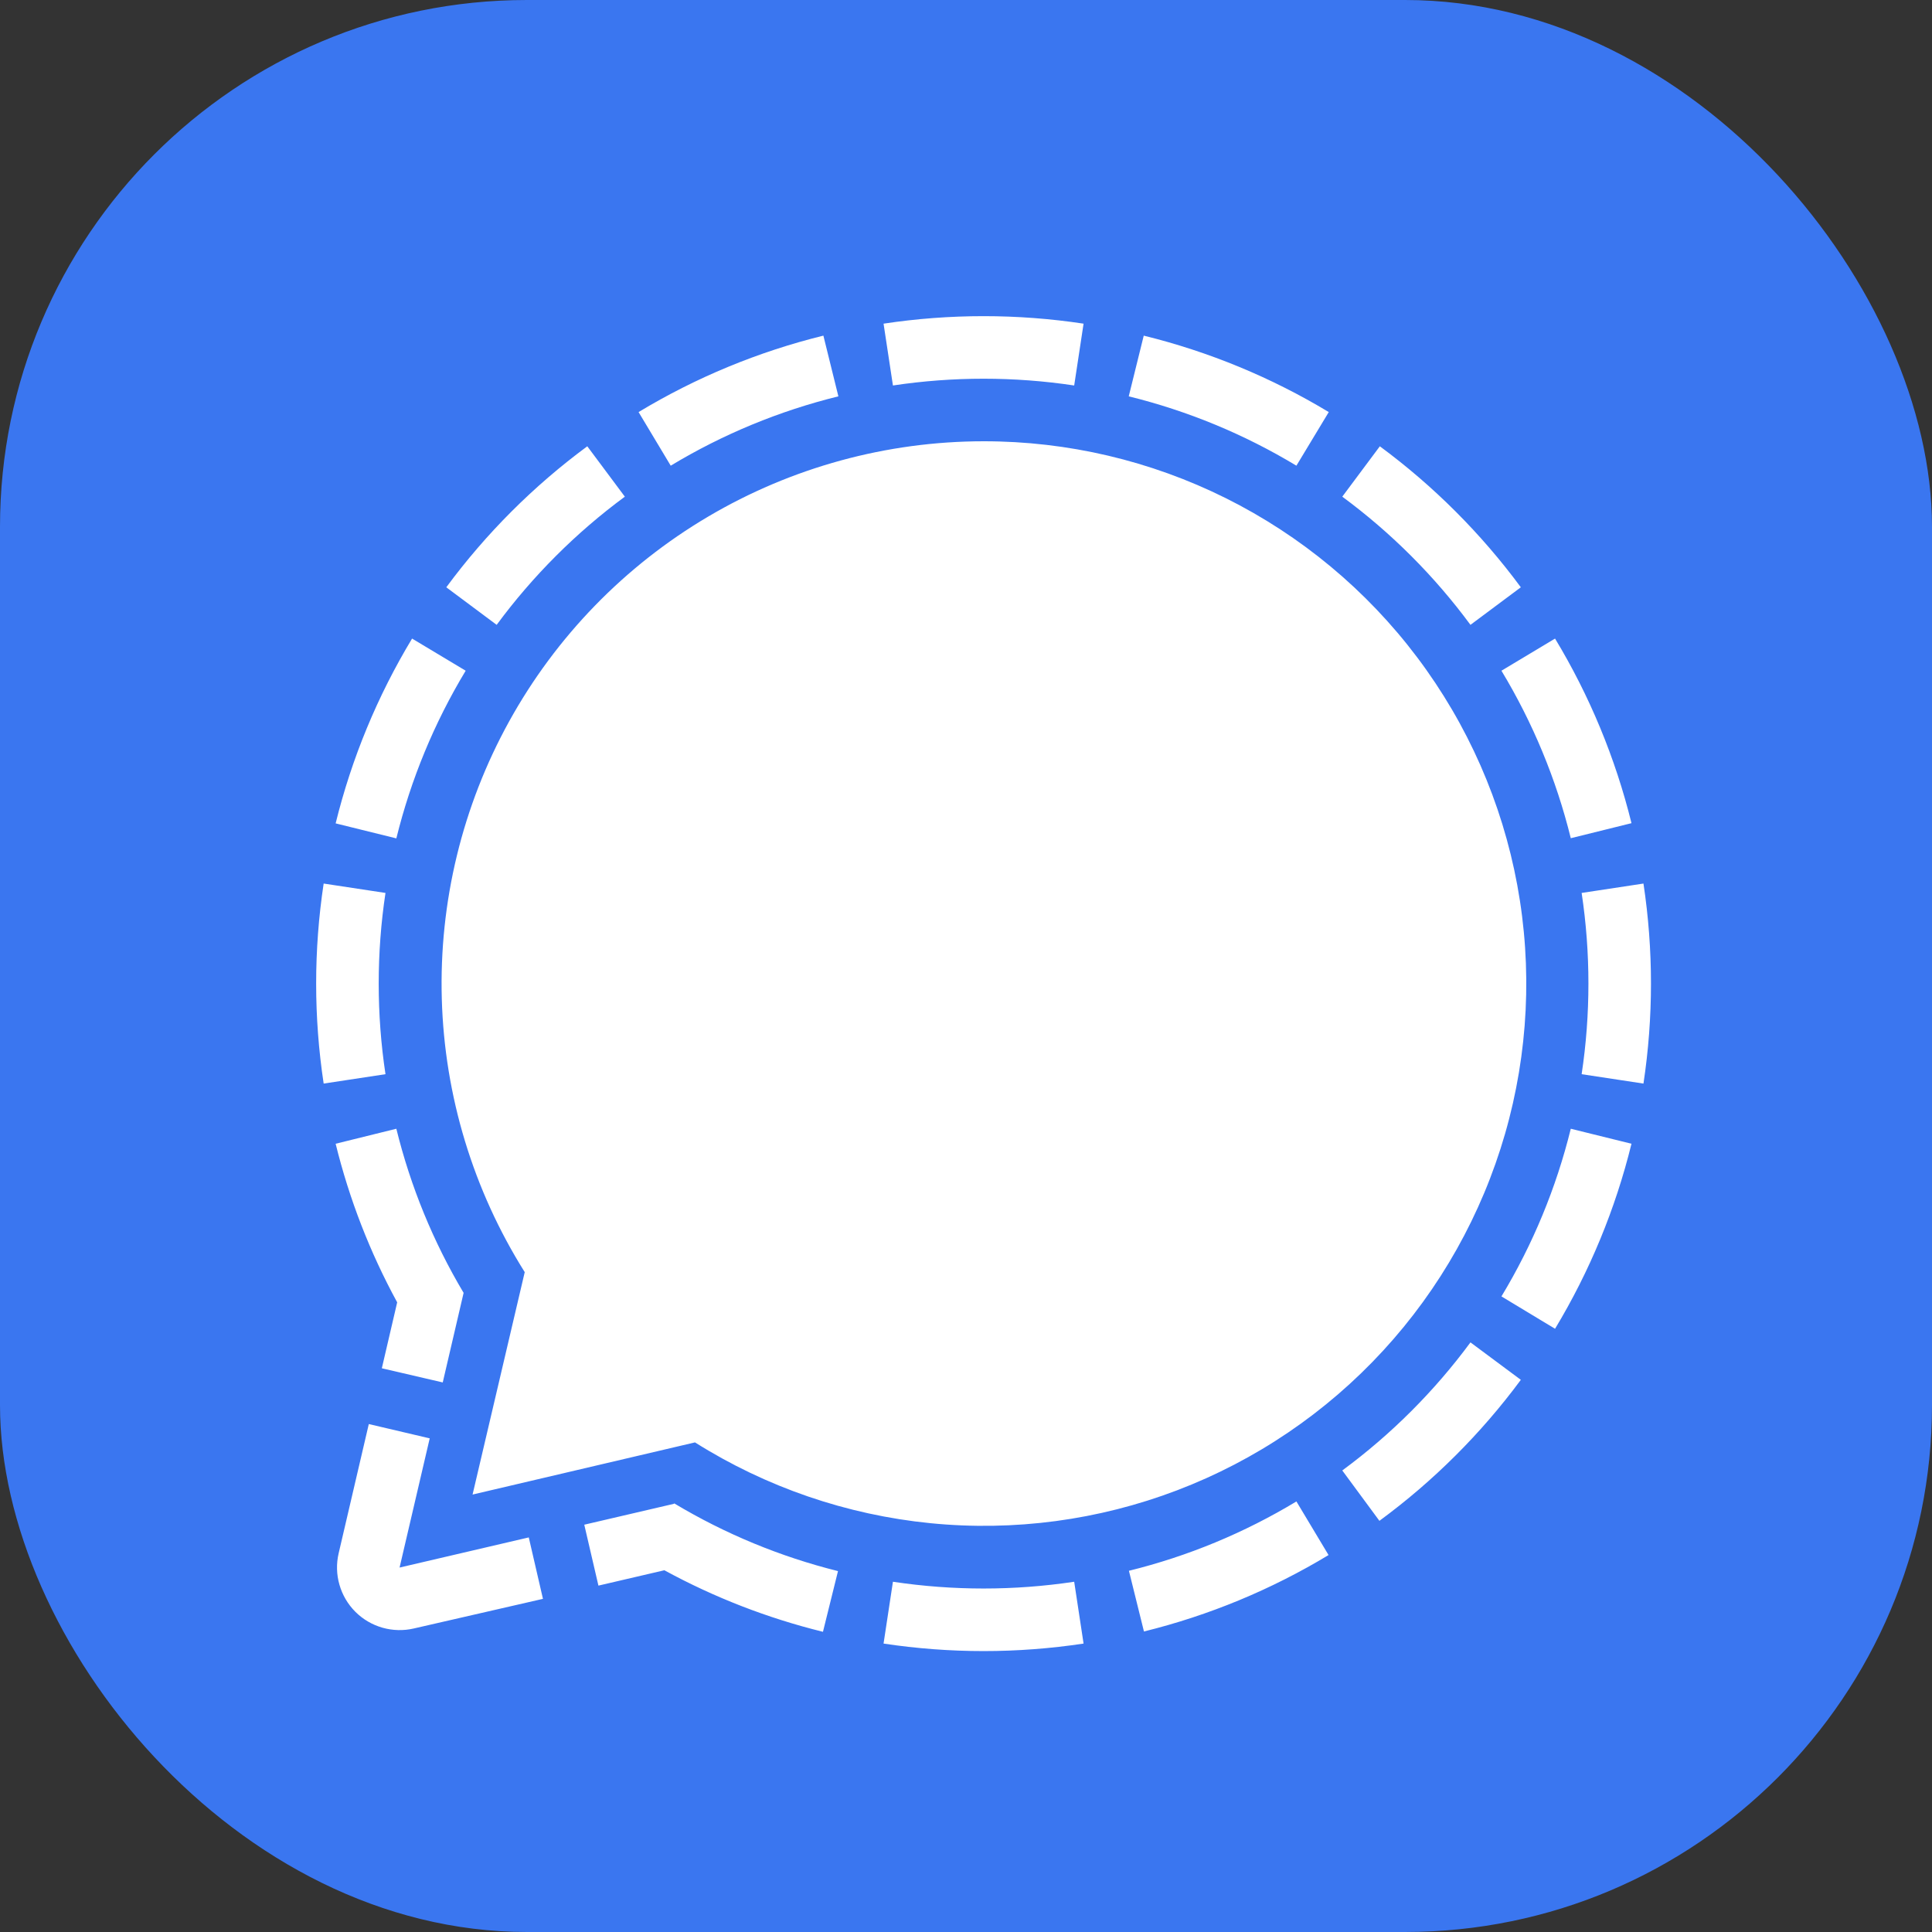
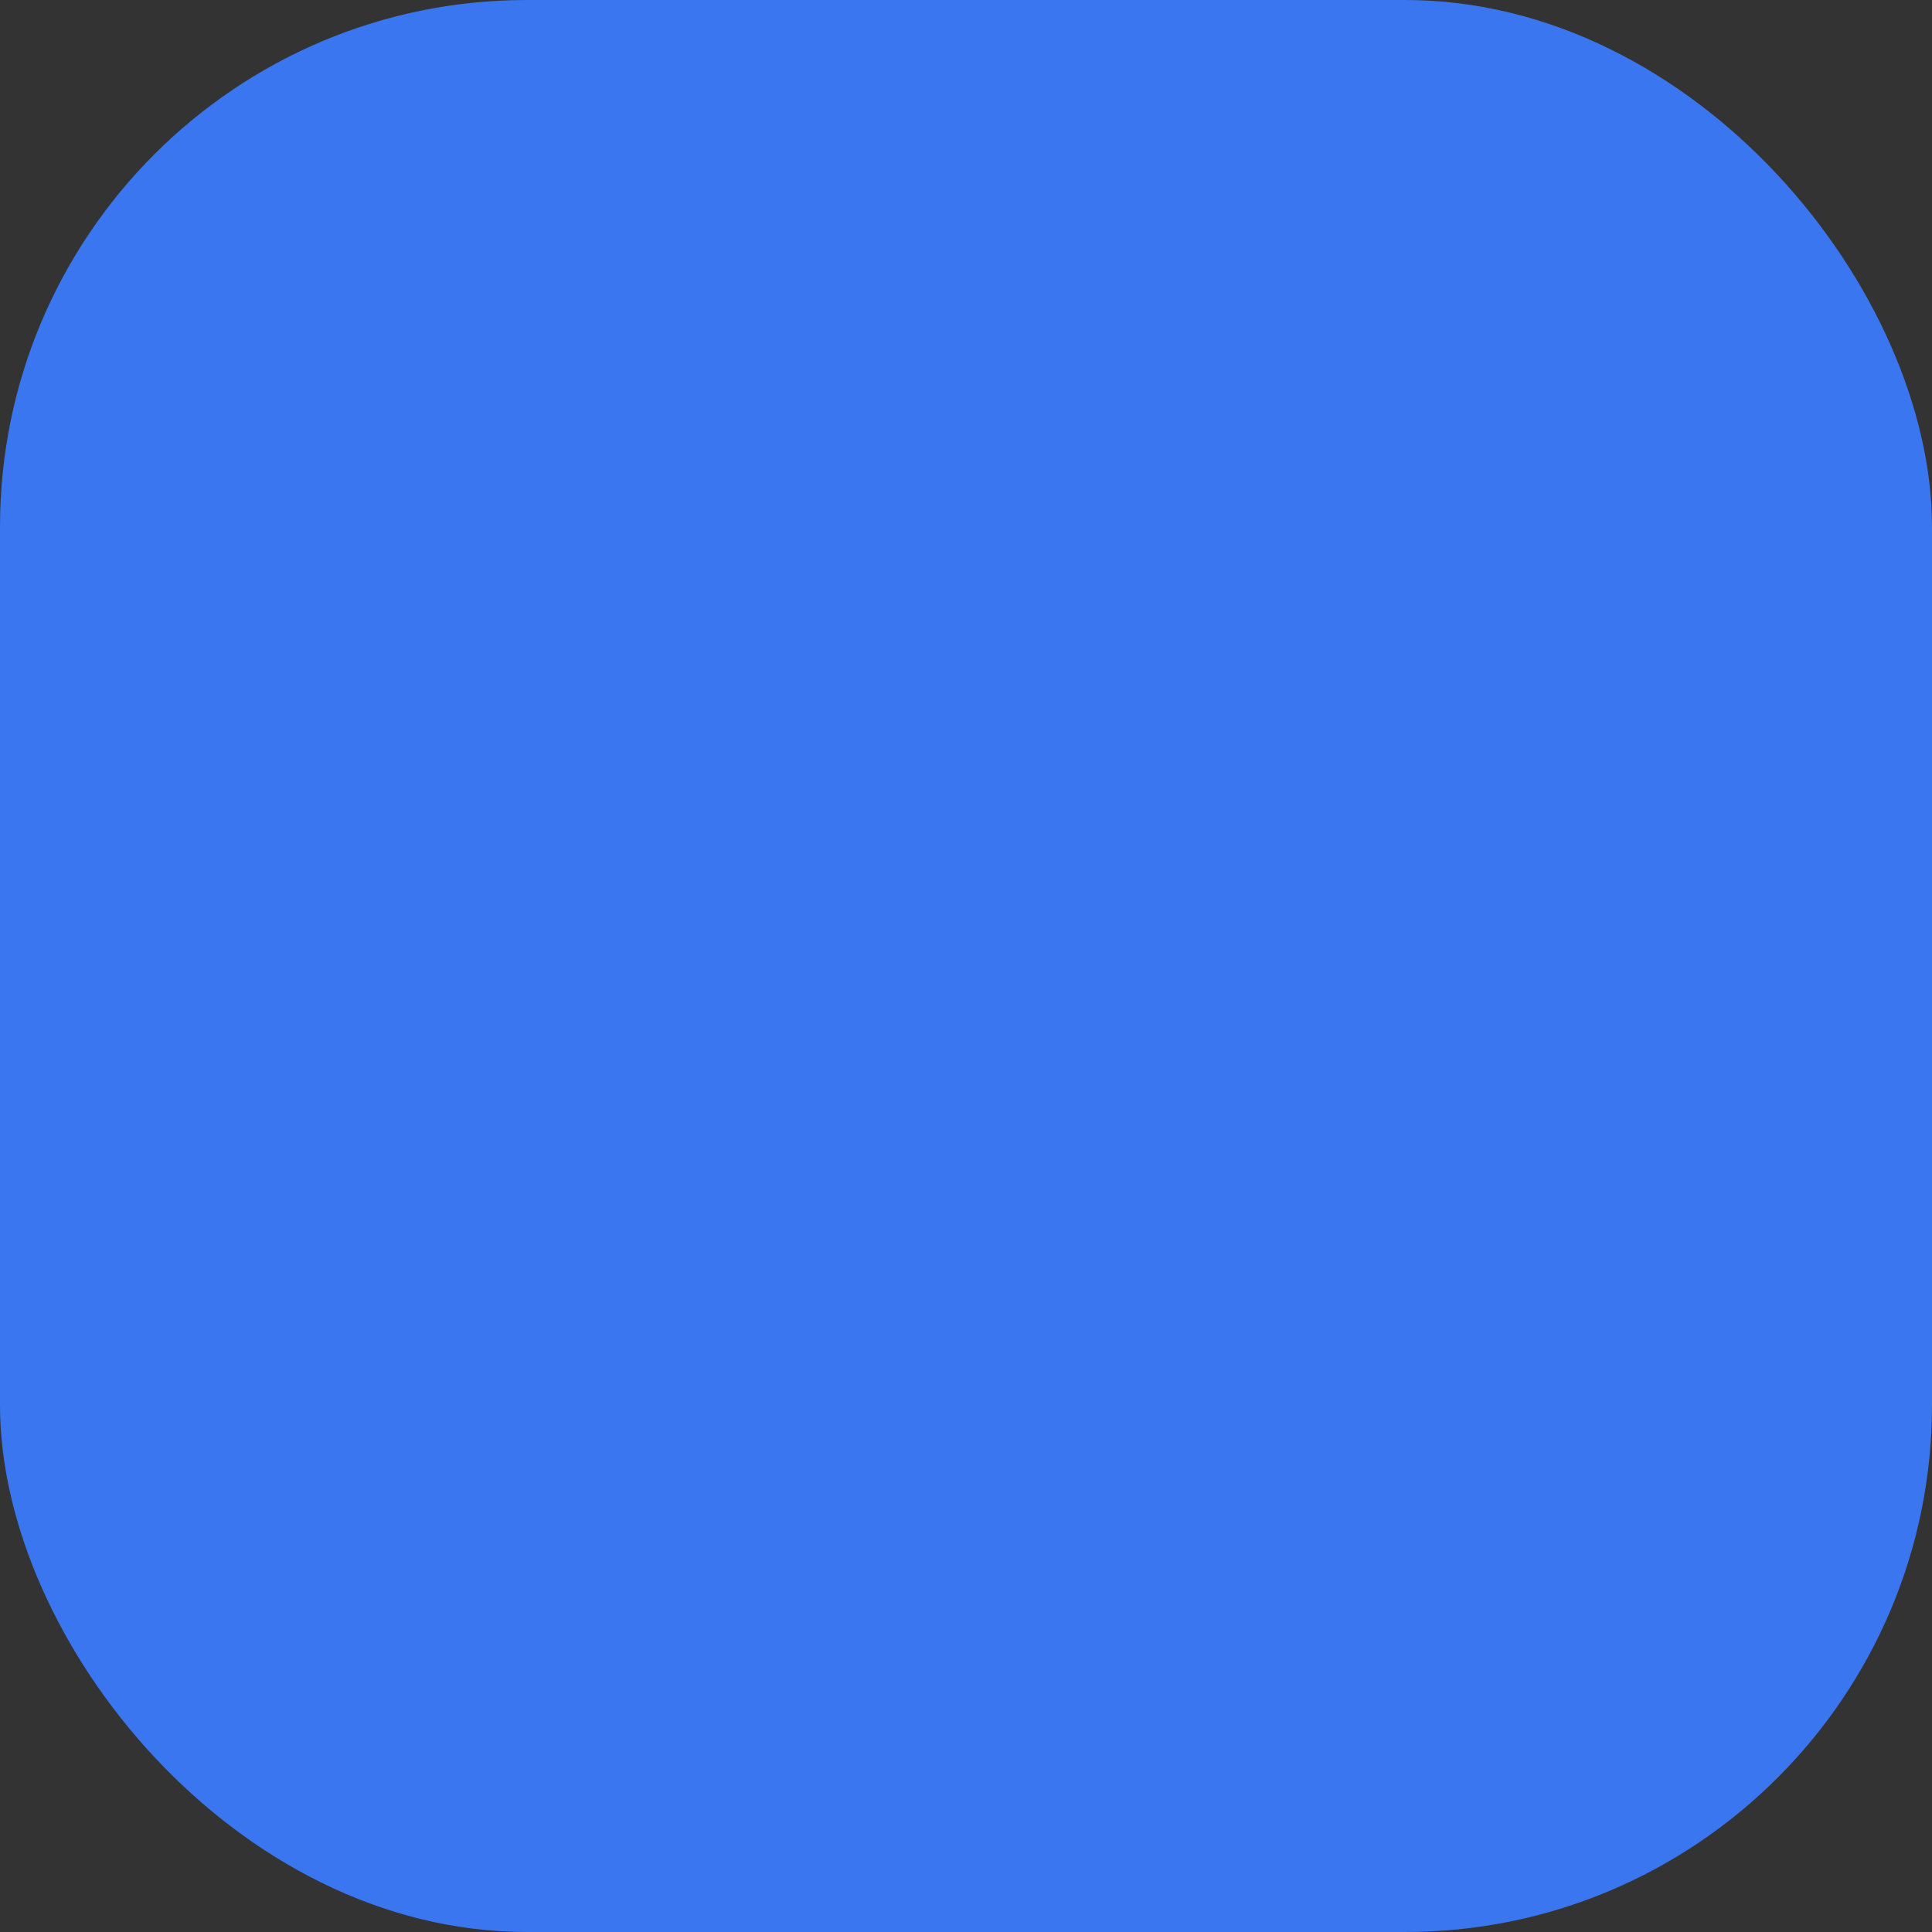
<svg xmlns="http://www.w3.org/2000/svg" width="55" height="55" viewBox="0 0 55 55" fill="none">
  <rect x="0" y="0" width="55" height="55" fill="#333333" stroke="none" />
  <rect width="55" height="55" rx="15" fill="#3A76F0" />
  <g clip-path="url(#clip0_1_70)">
    <path d="M23.44 9.555L23.867 11.283C22.186 11.697 20.576 12.362 19.094 13.257L18.179 11.731C19.813 10.745 21.587 10.011 23.44 9.555ZM32.56 9.555L32.133 11.283C33.814 11.697 35.424 12.362 36.906 13.257L37.827 11.731C36.191 10.744 34.415 10.011 32.56 9.555ZM11.731 18.179C10.745 19.813 10.011 21.587 9.555 23.44L11.283 23.867C11.697 22.186 12.362 20.576 13.257 19.094L11.731 18.179ZM10.781 28C10.781 27.136 10.845 26.274 10.974 25.42L9.214 25.153C8.929 27.04 8.929 28.96 9.214 30.847L10.974 30.58C10.845 29.726 10.781 28.864 10.781 28ZM37.821 44.269L36.906 42.743C35.425 43.637 33.818 44.303 32.138 44.717L32.566 46.445C34.417 45.988 36.189 45.255 37.821 44.269ZM45.219 28C45.219 28.864 45.155 29.726 45.026 30.58L46.786 30.847C47.071 28.96 47.071 27.04 46.786 25.153L45.026 25.42C45.155 26.274 45.219 27.136 45.219 28ZM46.445 32.56L44.717 32.133C44.303 33.814 43.638 35.424 42.743 36.906L44.269 37.827C45.256 36.191 45.989 34.415 46.445 32.56ZM30.58 45.029C28.87 45.286 27.13 45.286 25.42 45.029L25.153 46.789C27.04 47.074 28.96 47.074 30.847 46.789L30.58 45.029ZM41.861 38.215C40.834 39.606 39.604 40.835 38.212 41.861L39.269 43.295C40.805 42.166 42.162 40.813 43.295 39.281L41.861 38.215ZM38.212 14.139C39.604 15.166 40.834 16.396 41.861 17.788L43.295 16.719C42.165 15.188 40.812 13.835 39.281 12.705L38.212 14.139ZM14.139 17.788C15.166 16.396 16.396 15.166 17.788 14.139L16.719 12.705C15.188 13.835 13.835 15.188 12.705 16.719L14.139 17.788ZM44.269 18.179L42.743 19.094C43.637 20.575 44.303 22.182 44.717 23.862L46.445 23.434C45.988 21.583 45.255 19.811 44.269 18.179ZM25.42 10.974C27.13 10.717 28.87 10.717 30.58 10.974L30.847 9.214C28.96 8.929 27.04 8.929 25.153 9.214L25.42 10.974ZM15.053 43.767L11.375 44.625L12.233 40.947L10.499 40.54L9.641 44.218C9.572 44.513 9.579 44.821 9.663 45.113C9.746 45.404 9.902 45.67 10.116 45.884C10.33 46.098 10.596 46.254 10.887 46.337C11.179 46.42 11.487 46.428 11.782 46.359L15.457 45.516L15.053 43.767ZM10.87 38.952L12.604 39.355L13.198 36.805C12.332 35.351 11.687 33.776 11.283 32.133L9.555 32.56C9.942 34.134 10.531 35.652 11.307 37.075L10.87 38.952ZM19.183 42.811L16.633 43.405L17.036 45.139L18.913 44.702C20.336 45.478 21.854 46.066 23.428 46.454L23.856 44.726C22.215 44.317 20.645 43.668 19.195 42.799L19.183 42.811ZM28 12.562C25.242 12.564 22.534 13.304 20.159 14.707C17.784 16.109 15.828 18.122 14.494 20.537C13.161 22.951 12.499 25.679 12.577 28.436C12.655 31.193 13.47 33.879 14.938 36.215L13.453 42.547L19.785 41.062C21.811 42.338 24.105 43.125 26.487 43.362C28.869 43.599 31.273 43.278 33.509 42.426C35.746 41.574 37.754 40.213 39.374 38.451C40.995 36.69 42.183 34.575 42.846 32.276C43.509 29.976 43.628 27.553 43.194 25.199C42.76 22.845 41.784 20.625 40.344 18.713C38.904 16.801 37.039 15.25 34.897 14.182C32.755 13.115 30.393 12.56 28 12.562Z" fill="white" />
  </g>
  <defs>
    <clipPath id="clip0_1_70">
-       <rect width="38" height="38" fill="white" transform="translate(9 9)" />
-     </clipPath>
+       </clipPath>
  </defs>
</svg>